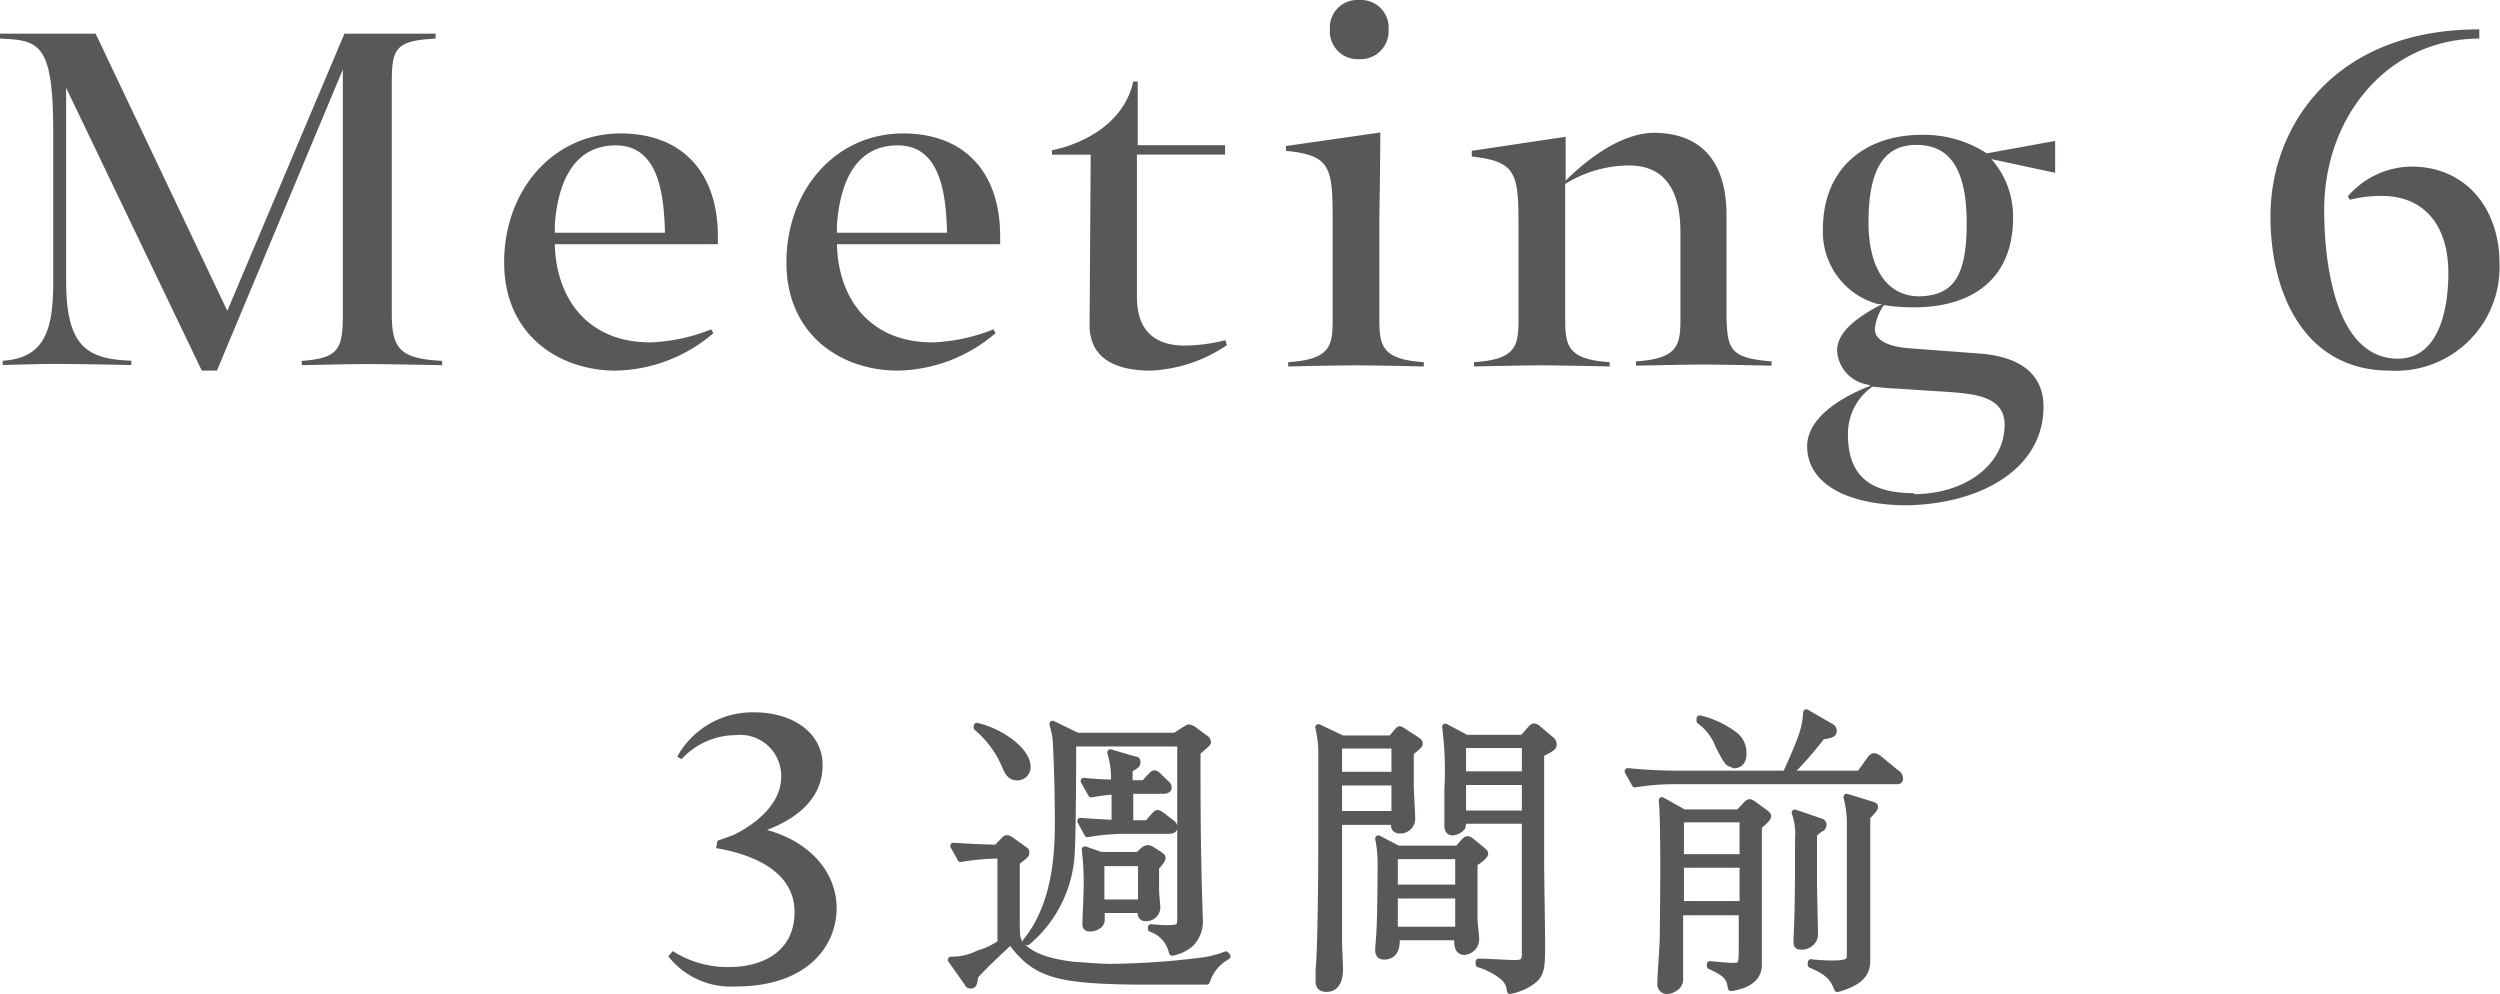
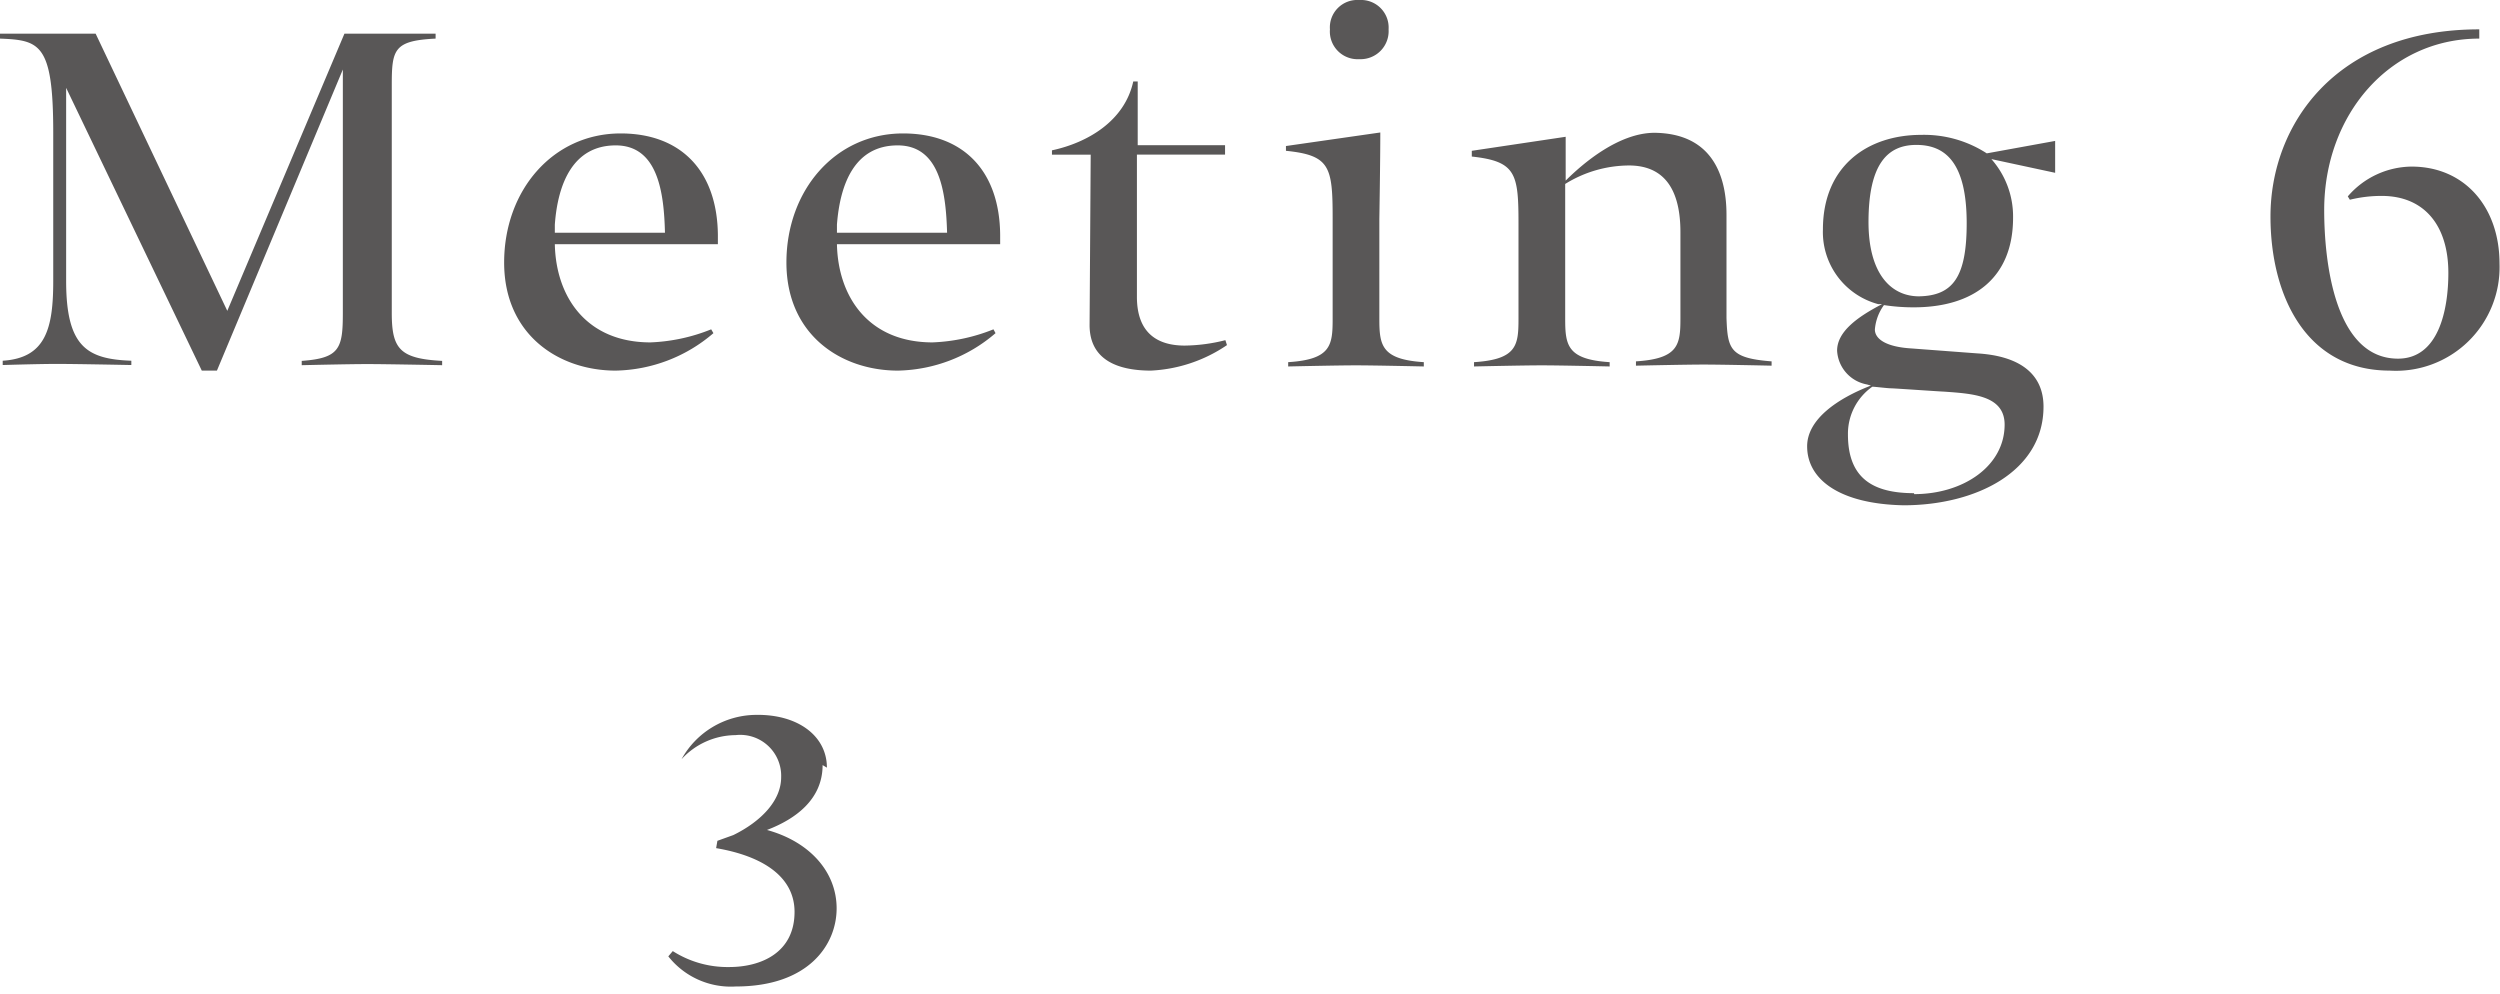
<svg xmlns="http://www.w3.org/2000/svg" width="55.33mm" height="83.187" viewBox="0 0 156.85 62.39">
  <defs>
    <style>.cls-1,.cls-2{fill:#595757}.cls-2{stroke:#595757;stroke-linecap:round;stroke-linejoin:round;stroke-width:.4px}</style>
  </defs>
  <title>アセット 14</title>
  <g id="レイヤー_2" data-name="レイヤー 2">
    <g id="レイヤー_1-2" data-name="レイヤー 1">
      <path class="cls-1" d="M0 2.42v-.31h6l8.26 17.39 7.35-17.39h5.72v.31c-2.62.13-2.75.68-2.75 2.92v14.3c0 2.25.51 2.86 3.16 3v.27s-3.54-.07-4.7-.07-4.11.07-4.11.07v-.27c2.38-.17 2.58-.78 2.58-3V4.36l-7.9 18.89h-.95L4.15 5.51v12.12c0 4.15 1.33 4.9 4.09 5v.27s-3.51-.07-4.66-.07-3.41.07-3.41.07v-.27c2.69-.17 3.17-2 3.17-5V8.31c0-5.59-.85-5.79-3.34-5.89zm34.81 12.9c.07 3.33 2 6.16 6 6.16a11.31 11.31 0 0 0 3.81-.82l.14.24a9.66 9.66 0 0 1-6.13 2.35c-3.57 0-7-2.25-7-6.78s3.06-8.1 7.31-8.1c3.78 0 6.06 2.35 6.1 6.37v.58zm0-1.23v.51h6.91c-.06-2.52-.44-5.48-3.09-5.48s-3.63 2.35-3.82 4.97zm17.7 1.23c.07 3.33 2 6.16 6 6.16a11.39 11.39 0 0 0 3.82-.82l.13.24a9.65 9.65 0 0 1-6.12 2.35c-3.58 0-7-2.25-7-6.78s3.06-8.1 7.32-8.1c3.78 0 6.06 2.35 6.09 6.37v.58zm0-1.23v.51h6.91c-.07-2.52-.44-5.48-3.1-5.48s-3.61 2.35-3.81 4.97zm24.37 7.25l.1.31a9.25 9.25 0 0 1-4.77 1.6c-2.21 0-3.85-.75-3.85-2.86l.07-10.69H66v-.27c2.24-.48 4.56-1.84 5.1-4.32h.28v4h5.48v.59h-5.53v8.92c0 2.25 1.26 3.06 3 3.06a10.78 10.78 0 0 0 2.55-.34zM86.54 20c0 1.66.13 2.55 2.79 2.72v.27s-3.1-.07-4.26-.07-4.25.07-4.25.07v-.27c2.69-.17 2.79-1.06 2.79-2.72v-6.32c0-3.23-.17-3.94-2.93-4.22v-.3l5.92-.85c0 1.77-.06 5.44-.06 5.44zM85.28 0a1.73 1.73 0 0 1 1.84 1.84 1.76 1.76 0 0 1-1.84 1.87 1.74 1.74 0 0 1-1.84-1.87A1.72 1.72 0 0 1 85.28 0zm23.04 13.48v6.47c.07 1.94.21 2.52 2.83 2.72v.27s-3.1-.07-4.26-.07-4.25.07-4.25.07v-.27c2.69-.17 2.79-1.06 2.79-2.72v-5.38c0-3-1.26-4.19-3.23-4.19a7.64 7.64 0 0 0-4 1.16V20c0 1.66.13 2.55 2.79 2.72v.27s-3.1-.07-4.26-.07-4.25.07-4.25.07v-.27c2.69-.17 2.79-1.06 2.79-2.72v-6c0-3.13-.17-3.88-2.93-4.18v-.36l5.89-.88v2.75c1.08-1.08 3.33-3 5.58-3 3.35.04 4.51 2.32 4.51 5.15zM113.38 28c0-1.7 1.91-3 4-3.81l-.24-.07a2.28 2.28 0 0 1-1.88-2.12c0-1.19 1.26-2.11 2.82-2.92h-.24a4.68 4.68 0 0 1-3.47-4.69c0-4 2.83-5.93 6.16-5.93a7.23 7.23 0 0 1 4.12 1.16l4.29-.78v2l-4-.86a5.44 5.44 0 0 1 1.36 3.68c0 3.75-2.45 5.62-6.23 5.62a12.13 12.13 0 0 1-1.87-.14 3 3 0 0 0-.57 1.53c0 .55.61 1.09 2.31 1.19l4.12.31c2.76.17 4.15 1.36 4.15 3.34 0 4.08-4.25 6.19-8.78 6.19-4-.08-6.05-1.61-6.05-3.7zm6.71 3c3.1 0 5.68-1.77 5.68-4.36 0-1.83-2-1.94-3.78-2.07-.16 0-3.16-.21-3.36-.21s-1-.1-1.16-.1a3.61 3.61 0 0 0-1.53 3c0 2.74 1.56 3.68 4.15 3.68zm3.3-17c0-3.88-1.4-4.91-3.16-4.91s-3 1.13-3 4.84c0 3.23 1.4 4.66 3.17 4.66 2.14-.04 2.99-1.23 2.99-4.59zm26.54 9.25c-5.27 0-7.48-4.73-7.48-9.67 0-5.72 4.05-11.74 13.1-11.74v.58c-5.65 0-9.73 4.8-9.73 10.75 0 3.3.68 9.33 4.63 9.33 2.55 0 3.16-3.06 3.16-5.38 0-3-1.53-4.83-4.18-4.83a8.26 8.26 0 0 0-2 .24l-.13-.21a5.34 5.34 0 0 1 4-1.87c3.34 0 5.52 2.55 5.52 6.09a6.5 6.5 0 0 1-6.89 6.71z" />
-       <path class="cls-2" d="M75.71 61.57h-4.68c-4.9-.07-6.12-.49-7.63-2.52-.45.43-1.68 1.56-2.22 2.18-.06.42-.08.59-.27.59s-.19-.12-.24-.19l-1-1.41a3.75 3.75 0 0 0 1.73-.4 4.66 4.66 0 0 0 1.38-.66v-5.5a15.42 15.42 0 0 0-2.51.22l-.45-.81c.72.06 2.09.11 2.7.13l.45-.47c.11-.11.13-.13.2-.13s.12 0 .35.17l.71.51c.09.06.15.09.15.21s0 .13-.6.6v3.26c0 1.41 0 1.51.2 1.81.61.87 2 1.22 3.45 1.39.42 0 1.3.12 2.27.12a48.31 48.31 0 0 0 5.57-.38 6.35 6.35 0 0 0 1.64-.4L77 60a2.71 2.71 0 0 0-1.29 1.57zM63.83 48.76c-.47 0-.62-.33-.84-.87a6.35 6.35 0 0 0-1.7-2.24v-.1c1.66.4 3.17 1.6 3.17 2.56a.63.63 0 0 1-.63.65zm11.29-1.57c0 2.45 0 4.9.06 7.33 0 .49.08 2.92.08 3.07a2 2 0 0 1-.53 1.59 2.46 2.46 0 0 1-1.19.58 2 2 0 0 0-1.32-1.49v-.09a8.94 8.94 0 0 0 1 .06c.84 0 .84-.08.84-.81v-10.8h-6.74c0 .11 0 5.31-.09 6.84a7.81 7.81 0 0 1-2.77 5.63l-.08-.05c2-2.47 2-6 2-7.62 0-2-.1-4.77-.15-5.16a6.87 6.87 0 0 0-.19-.85l1.55.75h6.14l.57-.37c.07 0 .18-.15.3-.15a.72.72 0 0 1 .32.15l.66.49a.34.34 0 0 1 .2.28c-.04.11-.45.43-.66.62zm-1.73 4.92h-2.73a14.78 14.78 0 0 0-2.43.21l-.44-.81c.87.07 1 .07 2.15.13v-2a10 10 0 0 0-1.47.19L68 49c.86.08 1 .09 1.9.11a5.58 5.58 0 0 0-.23-1.9l1.53.45c.08 0 .15 0 .15.15s0 .19-.49.45v.89h.92l.35-.38c.15-.15.2-.24.3-.24s.18.08.33.23l.36.35c.14.13.19.17.19.3s-.15.19-.28.19H70.9v2.06H72l.34-.4c.12-.13.21-.24.29-.24s.28.15.35.2l.51.4a.38.38 0 0 1 .19.28c-.01.17-.18.21-.29.21zm-.87 2.3v1.45c0 .21.08.92.08 1.11a.68.68 0 0 1-.74.62c-.32 0-.3-.33-.28-.51h-2.47v.65c0 .3-.39.51-.71.51s-.29-.18-.29-.36.06-1.36.06-1.58a18 18 0 0 0-.1-3l1 .35h2.34l.26-.24a.56.56 0 0 1 .34-.19.8.8 0 0 1 .32.13l.42.27c.11.07.18.13.18.22s-.26.44-.41.57zm-.92-.27h-2.51v2.49h2.51zm16.9-6.93v2.11c0 .19.09 1.79.09 2a.73.73 0 0 1-.76.77c-.43 0-.37-.37-.35-.54H84v7.55c0 .25.06 1.4.06 1.66s0 1.27-.83 1.27c-.49 0-.49-.34-.49-.49v-.65c.13-1.46.17-5.61.17-8.63v-5.29a7.63 7.63 0 0 0-.19-1.34l1.49.71h3.08l.32-.39c.11-.11.15-.19.22-.19a1.42 1.42 0 0 1 .23.13l.85.55c.09.07.15.11.15.21s-.06.16-.56.56zm-1-.45H84v1.86h3.5zm0 2.32H84v2h3.5zm5 5v3.62c0 .17.1 1 .1 1.15a.79.79 0 0 1-.73.86c-.51 0-.44-.68-.42-.92h-3.84C87.72 60 87 60 86.85 60c-.3 0-.37-.17-.37-.4s.07-.9.07-1.06c.06-.84.08-3.22.08-4.14a8 8 0 0 0-.15-1.79l1.22.64h3.77l.27-.32c.22-.23.24-.27.34-.27s.22.12.26.14l.66.54c.13.12.17.15.17.23s-.34.43-.62.54zm-1-.38h-4v2h4zm0 2.47h-4v2.17h4zm5.18-8.93v6.87c0 .8.06 4.3.06 5 0 1.64 0 2.06-.76 2.56a3.61 3.61 0 0 1-1.24.49 1.23 1.23 0 0 0-.45-.88 4.41 4.41 0 0 0-1.51-.79v-.15c.36 0 1.92.09 2.24.09s.66 0 .66-.51v-8.44h-3.9c0 .22 0 .36-.07.45a.87.87 0 0 1-.57.28c-.32 0-.32-.32-.32-.39v-2.28a21.44 21.44 0 0 0-.14-3.94l1.32.7h3.54l.42-.48c.15-.17.19-.23.28-.23a.39.39 0 0 1 .28.15l.81.68a.3.3 0 0 1 .13.26c.04.15-.05.25-.73.59zm-1-.51h-3.9v1.86h3.9zm0 2.32h-3.9v2h3.9zM119 49h-14a14.65 14.65 0 0 0-2.42.2l-.45-.81c1 .1 2.09.16 3.13.16h6.78c1.1-2.42 1.23-2.92 1.29-3.85l1.5.87a.32.32 0 0 1 .21.26c0 .21-.09.28-.72.36a23.77 23.77 0 0 1-2.07 2.36h4.43l.62-.87c.1-.13.19-.23.29-.23a.76.76 0 0 1 .35.19l1.06.87a.37.37 0 0 1 .19.28c.04.21-.11.21-.19.21zm-8.66 2.84v8.62c0 .34 0 1.24-1.73 1.52-.1-.52-.13-.86-1.32-1.37v-.11c.07 0 1.07.11 1.43.11.55 0 .57-.09.57-1.22v-2.17h-3.89v4.22c0 .53-.6.72-.79.72a.4.4 0 0 1-.43-.42c0-.36.13-2.3.15-2.73 0-.15.11-7.3-.06-8.8l1.37.77h3.45l.38-.41c.11-.12.21-.23.3-.23s.17.07.29.15l.62.45c.13.1.24.17.24.26s-.08.23-.63.68zm-1-.45h-3.89v2.4h3.89zm0 2.85h-3.89v2.49h3.89zm-.53-6.3c-.4 0-.45-.13-1-1.18a3.26 3.26 0 0 0-1.17-1.53v-.15a6 6 0 0 1 2.15 1 1.38 1.38 0 0 1 .58 1.1c.02.2.02.82-.6.82zm5.44 4l-.45.39v3.08c0 .52.06 2.77.06 3.22s-.42.75-.81.75-.34-.07-.3-1c.07-1.74.07-3.38.07-5.77a3.82 3.82 0 0 0-.21-1.62l1.61.55a.22.22 0 0 1 .18.2.3.3 0 0 1-.19.26zm2.89-.72v8.96c0 .71-.15 1.37-1.86 1.86-.23-.55-.42-1-1.66-1.51v-.15a12.31 12.31 0 0 0 1.34.08c1 0 1.11-.17 1.11-.51v-8.54a6.87 6.87 0 0 0-.21-1.41l1.53.47c.19.06.24.08.24.17s-.33.47-.53.62z" />
-       <path class="cls-1" d="M51.61 48c0 2.14-1.68 3.38-3.49 4.07 2.69.74 4.37 2.64 4.37 4.92s-1.76 4.9-6.33 4.9A5 5 0 0 1 41.93 60l.28-.33a6.39 6.39 0 0 0 3.54 1c2 0 4.1-.9 4.1-3.46 0-2.17-1.93-3.49-4.92-4l.08-.46 1-.36c1.73-.85 3-2.15 3-3.63a2.57 2.57 0 0 0-2.86-2.64 4.64 4.64 0 0 0-3.39 1.51l-.27-.16a5.38 5.38 0 0 1 4.62-2.78c2.66-.06 4.5 1.31 4.5 3.31z" />
+       <path class="cls-1" d="M51.61 48c0 2.14-1.68 3.38-3.49 4.07 2.69.74 4.37 2.64 4.37 4.92s-1.76 4.9-6.33 4.9A5 5 0 0 1 41.93 60l.28-.33a6.39 6.39 0 0 0 3.54 1c2 0 4.1-.9 4.1-3.46 0-2.17-1.93-3.49-4.92-4l.08-.46 1-.36c1.73-.85 3-2.15 3-3.63a2.57 2.57 0 0 0-2.86-2.64 4.64 4.64 0 0 0-3.39 1.51a5.38 5.38 0 0 1 4.62-2.78c2.66-.06 4.5 1.31 4.5 3.31z" />
    </g>
  </g>
</svg>